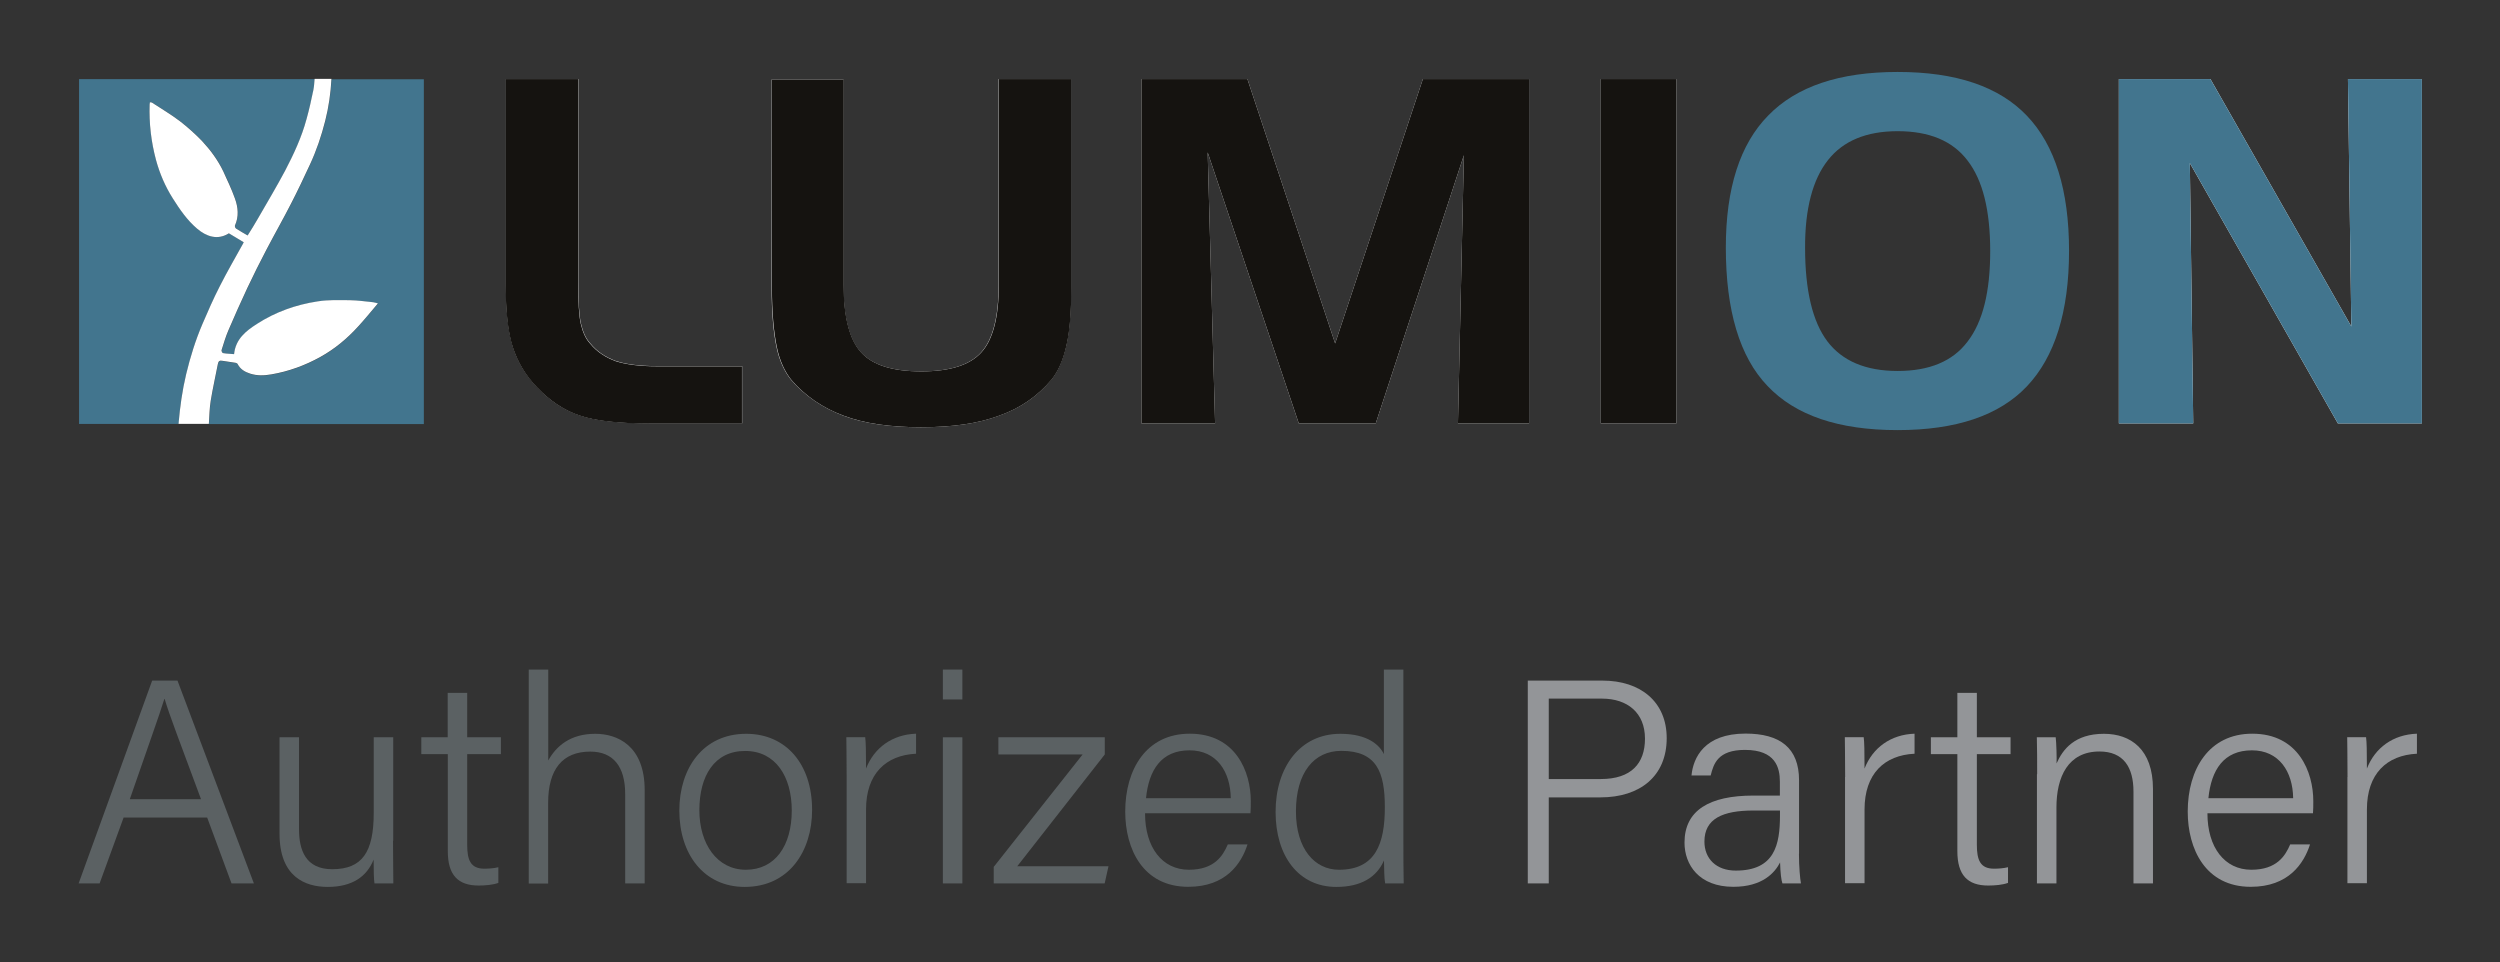
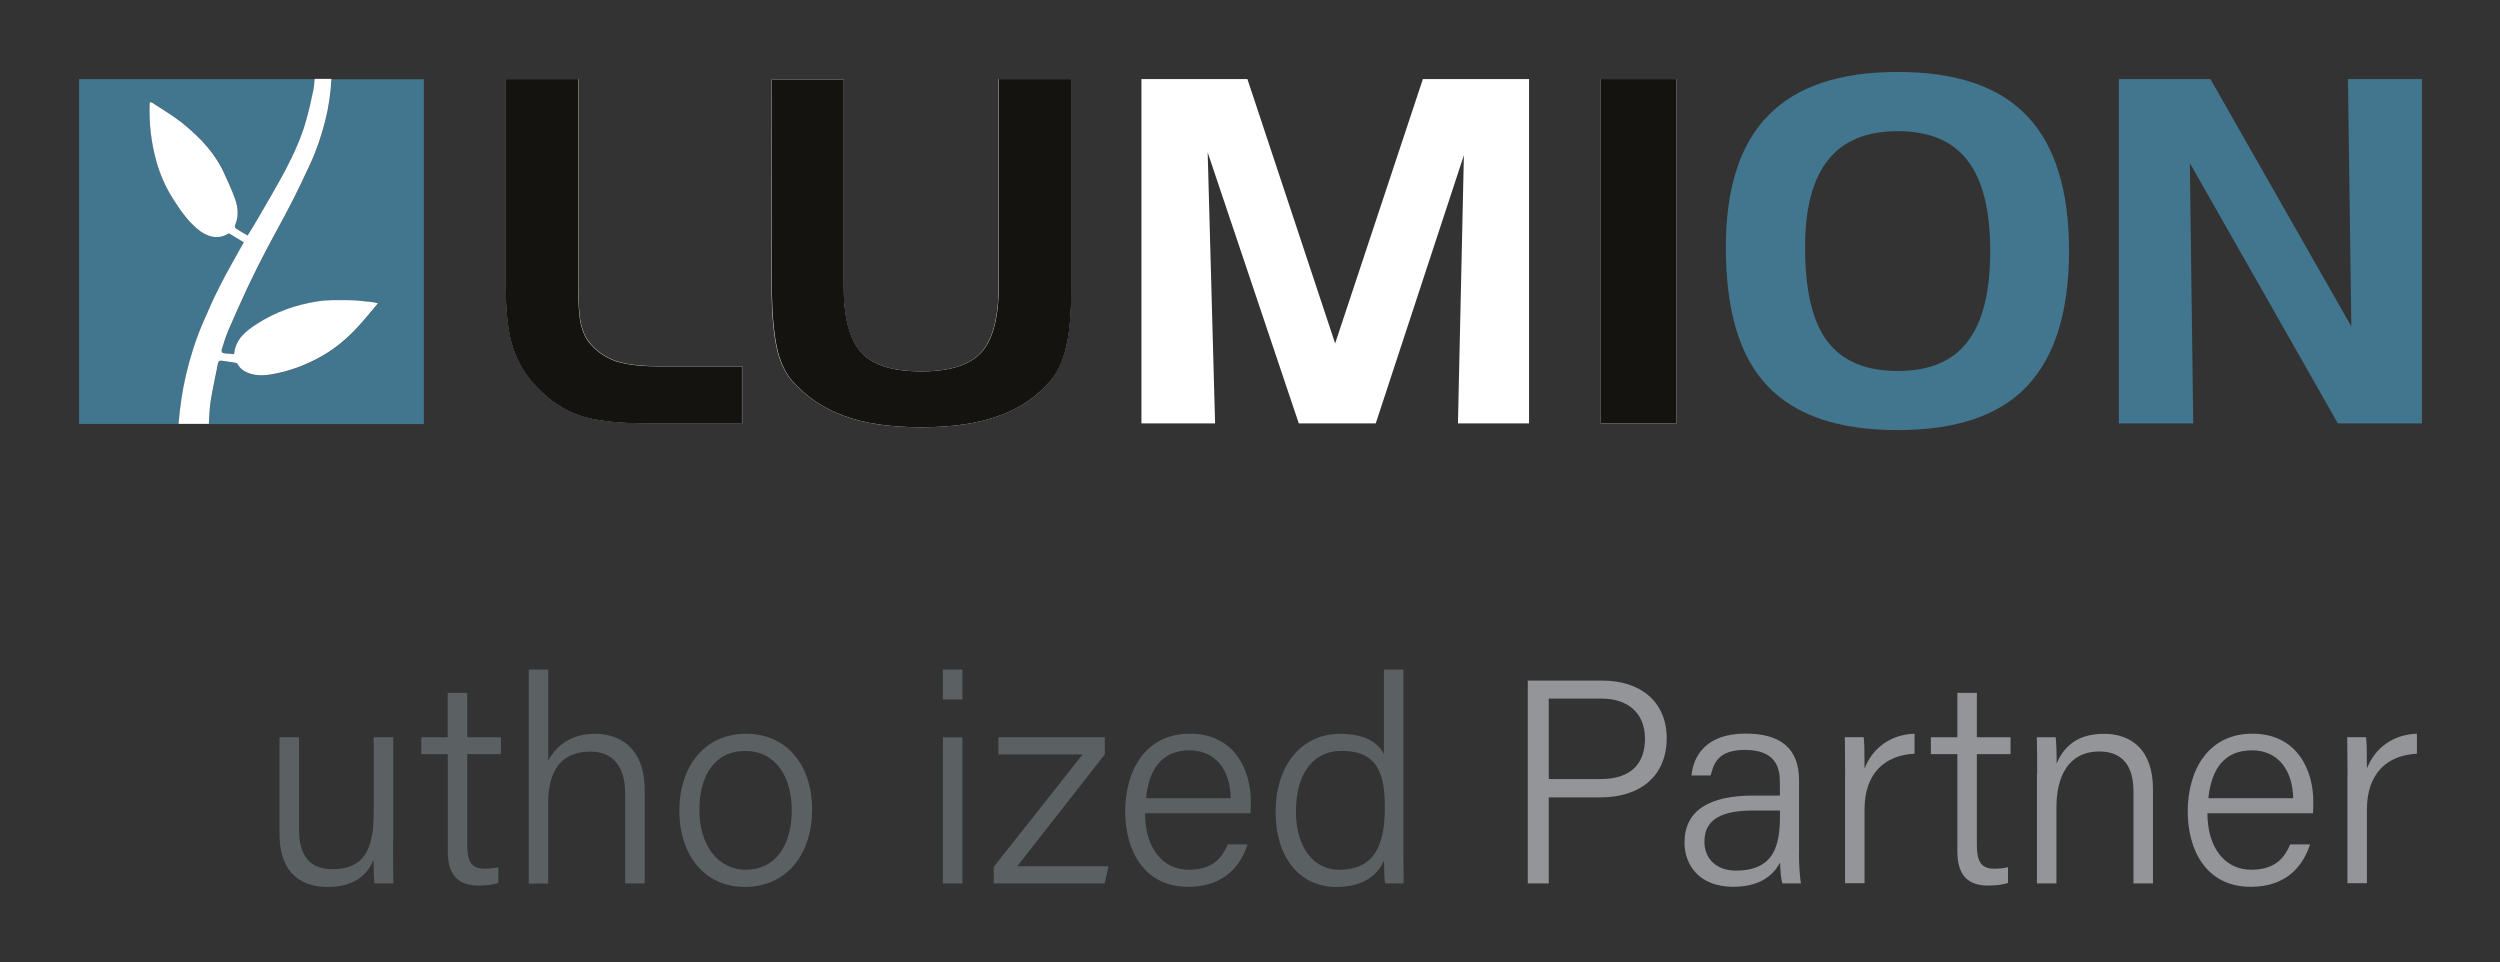
<svg xmlns="http://www.w3.org/2000/svg" version="1.1" id="Layer_1" x="0px" y="0px" viewBox="0 0 235.93 90.83" style="enable-background:new 0 0 235.93 90.83;" xml:space="preserve">
  <rect x="0" y="0" width="235.93" height="90.83" fill="#333333" stroke="none" />
  <style type="text/css">
	.st0{fill:#5B6163;}
	.st1{fill:#939598;}
	.st2{fill:#FFFFFF;}
	.st3{fill:#151310;}
	.st4{fill:#42758E;}
</style>
  <g>
    <g>
-       <path class="st0" d="M11.67,77.14L9.4,83.37H7.42l6.94-19.14h2.39l7.21,19.14h-2.11l-2.3-6.22H11.67z M18.97,75.42    c-2-5.4-3.04-8.09-3.43-9.46h-0.03c-0.47,1.54-1.67,4.85-3.26,9.46H18.97z" />
      <path class="st0" d="M37.09,79.34c0,1.34,0.03,3.37,0.03,4.03h-1.78c-0.06-0.36-0.08-1.23-0.08-2.25c-0.63,1.59-2,2.58-4.33,2.58    c-2.14,0-4.55-0.96-4.55-5.02v-9.1h1.84v8.69c0,1.92,0.6,3.76,3.13,3.76c2.82,0,3.92-1.59,3.92-5.32v-7.13h1.84V79.34z" />
      <path class="st0" d="M39.75,69.58h2.5v-4.19h1.84v4.19h3.18v1.59h-3.18v8.56c0,1.45,0.33,2.25,1.62,2.25    c0.38,0,0.9-0.03,1.32-0.14v1.48c-0.52,0.19-1.23,0.25-1.86,0.25c-1.95,0-2.91-0.99-2.91-3.24v-9.16h-2.5V69.58z" />
      <path class="st0" d="M51.74,63.19v8.58c0.74-1.34,2.06-2.52,4.44-2.52c2.06,0,4.66,1.1,4.66,5.32v8.8H59v-8.44    c0-2.58-1.12-4-3.29-4c-2.63,0-3.98,1.67-3.98,4.83v7.62H49.9V63.19H51.74z" />
      <path class="st0" d="M76.64,76.43c0,3.92-2.19,7.27-6.36,7.27c-3.84,0-6.17-3.07-6.17-7.21c0-4,2.25-7.24,6.31-7.24    C74.17,69.25,76.64,72.1,76.64,76.43z M66,76.46c0,3.18,1.67,5.62,4.39,5.62c2.77,0,4.33-2.28,4.33-5.59    c0-3.21-1.53-5.62-4.39-5.62C67.42,70.86,66,73.22,66,76.46z" />
-       <path class="st0" d="M79.9,73.33c0-2.14-0.03-3.18-0.03-3.76h1.78c0.06,0.41,0.08,1.4,0.08,2.96c0.77-1.97,2.47-3.21,4.72-3.29    v1.89c-2.85,0.14-4.72,1.89-4.72,5.26v6.96H79.9V73.33z" />
      <path class="st0" d="M88.98,66.01v-2.82h1.84v2.82H88.98z M88.98,69.58h1.84v13.79h-1.84V69.58z" />
      <path class="st0" d="M93.78,81.81l8.39-10.61h-7.95v-1.62h10.04v1.62L96,81.75h8.61l-0.36,1.62H93.78V81.81z" />
      <path class="st0" d="M108.06,76.76c0,3.21,1.62,5.32,4.14,5.32c2.41,0,3.21-1.32,3.67-2.39h1.86c-0.58,1.81-2.03,4-5.59,4    c-4.28,0-5.95-3.57-5.95-7.1c0-4,2-7.35,6.09-7.35c4.36,0,5.76,3.62,5.76,6.36c0,0.41,0,0.8-0.03,1.15H108.06z M116.15,75.33    c-0.03-2.52-1.34-4.52-3.89-4.52c-2.66,0-3.84,1.84-4.11,4.52H116.15z" />
      <path class="st0" d="M132.44,63.19v16.23c0,1.32,0,2.58,0.03,3.95h-1.75c-0.08-0.36-0.11-1.53-0.11-2.17    c-0.69,1.59-2.17,2.5-4.5,2.5c-3.56,0-5.73-2.91-5.73-7.08c0-4.25,2.33-7.37,6.11-7.37c2.63,0,3.73,1.1,4.11,1.92v-7.98H132.44z     M126.36,82.08c3.46,0,4.33-2.47,4.33-5.9c0-3.32-0.77-5.32-4.11-5.32c-2.58,0-4.28,2.06-4.28,5.71    C122.3,80.13,124.08,82.08,126.36,82.08z" />
    </g>
    <g>
      <path class="st1" d="M144.18,64.23h7.05c3.59,0,6.06,2,6.06,5.43c0,3.59-2.52,5.59-6.25,5.59h-4.88v8.12h-1.98V64.23z     M146.16,73.52h4.91c2.88,0,4.17-1.48,4.17-3.81c0-2.44-1.65-3.78-4.06-3.78h-5.02V73.52z" />
      <path class="st1" d="M169.77,80.57c0,1.23,0.11,2.39,0.19,2.8h-1.75c-0.11-0.33-0.19-0.96-0.22-1.98c-0.49,0.96-1.65,2.3-4.41,2.3    c-3.24,0-4.61-2.08-4.61-4.17c0-3.07,2.38-4.44,6.5-4.44h2.5v-1.32c0-1.32-0.41-2.99-3.29-2.99c-2.58,0-2.96,1.32-3.24,2.41h-1.81    c0.16-1.67,1.21-3.95,5.1-3.95c3.24,0,5.05,1.34,5.05,4.41V80.57z M167.98,76.49h-2.5c-2.91,0-4.63,0.77-4.63,2.93    c0,1.62,1.12,2.74,2.96,2.74c3.67,0,4.17-2.44,4.17-5.21V76.49z" />
      <path class="st1" d="M174.13,73.33c0-2.14-0.03-3.18-0.03-3.76h1.78c0.06,0.41,0.08,1.4,0.08,2.96c0.77-1.97,2.47-3.21,4.72-3.29    v1.89c-2.85,0.14-4.72,1.89-4.72,5.26v6.96h-1.84V73.33z" />
      <path class="st1" d="M182.22,69.58h2.5v-4.19h1.84v4.19h3.18v1.59h-3.18v8.56c0,1.45,0.33,2.25,1.62,2.25    c0.38,0,0.9-0.03,1.32-0.14v1.48c-0.52,0.19-1.23,0.25-1.87,0.25c-1.95,0-2.91-0.99-2.91-3.24v-9.16h-2.5V69.58z" />
      <path class="st1" d="M192.25,73.06c0-1.21,0-2.41-0.03-3.48h1.78c0.06,0.41,0.11,2.06,0.08,2.47c0.58-1.32,1.7-2.8,4.47-2.8    c2.52,0,4.63,1.45,4.63,5.21v8.91h-1.84V74.7c0-2.28-0.93-3.78-3.21-3.78c-2.96,0-4.06,2.39-4.06,5.29v7.16h-1.84V73.06z" />
      <path class="st1" d="M208.32,76.76c0,3.21,1.62,5.32,4.14,5.32c2.41,0,3.21-1.32,3.67-2.39H218c-0.58,1.81-2.03,4-5.59,4    c-4.28,0-5.95-3.57-5.95-7.1c0-4,2-7.35,6.09-7.35c4.36,0,5.76,3.62,5.76,6.36c0,0.41,0,0.8-0.03,1.15H208.32z M216.41,75.33    c-0.03-2.52-1.34-4.52-3.89-4.52c-2.66,0-3.84,1.84-4.11,4.52H216.41z" />
      <path class="st1" d="M221.54,73.33c0-2.14-0.03-3.18-0.03-3.76h1.78c0.06,0.41,0.08,1.4,0.08,2.96c0.77-1.97,2.47-3.21,4.72-3.29    v1.89c-2.85,0.14-4.72,1.89-4.72,5.26v6.96h-1.84V73.33z" />
    </g>
  </g>
  <g>
-     <polygon class="st2" points="199.96,7.46 208.6,7.46 221.9,30.81 221.58,7.46 228.56,7.46 228.56,39.96 220.63,39.96 206.66,15.39    206.98,39.96 199.96,39.96  " />
    <rect x="151.07" y="7.46" class="st2" width="7.13" height="32.5" />
    <polygon class="st2" points="107.72,7.46 117.72,7.46 126,32.41 134.28,7.46 144.3,7.46 144.3,39.96 137.59,39.96 138.15,14.65    129.83,39.96 122.57,39.96 113.97,14.38 114.67,39.96 107.72,39.96 107.72,7.46 107.69,7.46  " />
    <path class="st2" d="M72.83,7.5h6.77V7.46V7.5v19.41c0,3.05,0.56,5.16,1.65,6.35c1.09,1.19,2.98,1.79,5.69,1.79   c2.67,0,4.56-0.59,5.65-1.79c1.09-1.2,1.65-3.3,1.65-6.35V7.46h6.84v19.62c0,2.32-0.14,4.14-0.45,5.51   c-0.32,1.37-0.77,2.46-1.44,3.27c-1.3,1.54-2.91,2.67-4.92,3.37c-1.96,0.74-4.42,1.09-7.34,1.09s-5.37-0.35-7.34-1.09   c-1.96-0.74-3.61-1.86-4.92-3.37c-0.63-0.77-1.13-1.83-1.4-3.16c-0.28-1.33-0.45-3.2-0.45-5.58L72.83,7.5z" />
    <path class="st2" d="M47.74,7.46h6.84v19.09c0,1.9,0.07,3.23,0.25,4s0.45,1.4,0.88,1.86c0.63,0.77,1.44,1.3,2.39,1.65   c0.95,0.32,2.25,0.49,3.9,0.49h8.04v5.4h-8.61l0,0c-3.05,0-5.3-0.25-6.77-0.77c-1.47-0.49-2.8-1.4-3.97-2.64   c-1.09-1.13-1.83-2.39-2.28-3.79c-0.45-1.4-0.67-3.41-0.67-5.96V7.46z" />
    <path class="st3" d="M50.68,36.56c1.16,1.22,2.49,2.14,3.97,2.64c1.47,0.52,3.72,0.77,6.77,0.77l0,0h8.6v-5.4h-8.04   c-1.65,0-2.95-0.18-3.9-0.49c-0.95-0.36-1.76-0.88-2.39-1.65c-0.42-0.45-0.7-1.09-0.88-1.86c-0.18-0.77-0.25-2.1-0.25-4V7.46h-6.84   V26.8c0,2.56,0.21,4.56,0.67,5.96C48.85,34.17,49.59,35.44,50.68,36.56z" />
    <path class="st3" d="M74.69,35.86c1.3,1.51,2.95,2.64,4.92,3.37c1.96,0.74,4.42,1.09,7.34,1.09s5.37-0.35,7.34-1.09   c2-0.7,3.61-1.83,4.92-3.37c0.67-0.81,1.13-1.9,1.44-3.27c0.32-1.37,0.45-3.2,0.45-5.51V7.46h-6.84v19.45   c0,3.05-0.56,5.16-1.65,6.35c-1.09,1.2-2.98,1.79-5.65,1.79c-2.71,0-4.6-0.59-5.69-1.79c-1.09-1.19-1.65-3.3-1.65-6.35V7.5h-6.77   v19.62c0,2.39,0.18,4.25,0.45,5.58C73.57,34.03,74.06,35.08,74.69,35.86z" />
-     <polygon class="st3" points="114.67,39.96 113.97,14.38 122.57,39.96 129.83,39.96 138.15,14.65 137.59,39.96 144.3,39.96    144.3,7.46 134.28,7.46 126,32.41 117.72,7.46 107.72,7.46 107.72,39.96  " />
    <rect x="151.07" y="7.46" class="st3" width="7.13" height="32.5" />
    <path class="st4" d="M179.08,40.59c5.51,0,9.59-1.37,12.21-4.14s3.97-7.02,3.97-12.78c0-5.72-1.33-9.97-3.97-12.74   s-6.7-4.14-12.21-4.14c-5.48,0-9.55,1.37-12.21,4.11c-2.67,2.71-4,6.88-4,12.46c0,5.93,1.3,10.32,3.93,13.06   C169.42,39.19,173.49,40.59,179.08,40.59z M172.51,15.11c1.44-1.83,3.65-2.73,6.57-2.73c2.98,0,5.19,0.91,6.6,2.77   c1.44,1.86,2.14,4.7,2.14,8.56c0,3.83-0.7,6.67-2.14,8.53c-1.4,1.86-3.61,2.77-6.6,2.77c-3.02,0-5.23-0.95-6.63-2.8   c-1.4-1.86-2.1-4.81-2.1-8.81C170.33,19.71,171.07,16.93,172.51,15.11z" />
    <polygon class="st4" points="206.66,15.39 220.63,39.96 228.56,39.96 228.56,7.46 221.58,7.46 221.9,30.81 208.6,7.46 199.96,7.46    199.96,39.96 206.98,39.96  " />
    <g>
      <g>
        <path class="st4" d="M17.58,35.3c0.39-1.62,0.88-3.21,1.54-4.74c0.51-1.19,1.03-2.38,1.62-3.53c0.69-1.37,1.46-2.69,2.2-4.03     c0.02-0.04,0.04-0.07,0.07-0.14c-0.47-0.28-0.94-0.57-1.4-0.84c-1.05,0.67-2.11,0.31-3-0.44c-0.94-0.81-1.63-1.81-2.29-2.85     c-0.72-1.14-1.24-2.35-1.59-3.64c-0.46-1.71-0.67-3.46-0.6-5.24c0-0.06,0.02-0.12,0.03-0.2c0.09,0.02,0.17,0.02,0.22,0.05     c0.87,0.57,1.78,1.1,2.6,1.73c0.75,0.57,1.46,1.2,2.09,1.87c0.81,0.85,1.51,1.8,2.01,2.87c0.4,0.83,0.79,1.69,1.1,2.56     c0.3,0.83,0.39,1.7,0,2.56c-0.03,0.06,0.04,0.23,0.11,0.28c0.35,0.23,0.72,0.43,1.09,0.65c0.33-0.54,0.65-1.06,0.96-1.58     c0.87-1.51,1.77-3,2.58-4.54c0.82-1.54,1.55-3.14,2.01-4.84c0.25-0.91,0.46-1.81,0.66-2.72c0.08-0.35,0.08-0.71,0.12-1.07     c-7.42,0-14.83,0-22.25,0c0,10.85,0,21.69,0,32.54c3.13,0,6.27,0,9.41,0C16.97,38.41,17.21,36.85,17.58,35.3z" />
        <path class="st4" d="M29.25,15.57c-0.57,1.22-1.14,2.44-1.76,3.64c-0.75,1.47-1.58,2.91-2.34,4.38     c-0.62,1.18-1.22,2.38-1.79,3.59c-0.62,1.32-1.22,2.66-1.79,4c-0.26,0.61-0.45,1.25-0.65,1.88c-0.03,0.07,0.07,0.27,0.13,0.28     c0.34,0.05,0.68,0.07,1.05,0.1c0.13-1.42,1.12-2.18,2.17-2.86c1.75-1.13,3.67-1.82,5.72-2.12c1-0.15,2.04-0.12,3.06-0.11     c0.72,0.01,1.45,0.12,2.17,0.19c0.12,0.01,0.24,0.05,0.46,0.11c-0.66,0.76-1.24,1.48-1.86,2.17c-1.04,1.14-2.22,2.13-3.57,2.88     c-1.45,0.8-2.99,1.37-4.63,1.65c-0.68,0.12-1.34,0.14-2-0.07c-0.49-0.16-0.92-0.41-1.18-0.9c-0.03-0.06-0.12-0.12-0.19-0.12     c-0.42-0.07-0.83-0.12-1.25-0.19c-0.26-0.04-0.38,0.02-0.43,0.3c-0.21,1.14-0.48,2.29-0.67,3.44c-0.12,0.73-0.12,1.47-0.18,2.21     c6.75,0,13.52,0,20.28,0c0-10.85,0-21.69,0-32.54c-2.9,0-5.8,0-8.71,0c-0.07,1.34-0.27,2.66-0.59,3.97     C30.34,12.85,29.86,14.24,29.25,15.57z" />
      </g>
      <path class="st2" d="M28.92,11.26c-0.46,1.7-1.2,3.29-2.01,4.84c-0.82,1.54-1.71,3.03-2.58,4.54c-0.3,0.53-0.63,1.05-0.96,1.58    c-0.37-0.22-0.74-0.42-1.09-0.65c-0.07-0.04-0.13-0.21-0.11-0.28c0.39-0.86,0.3-1.73,0-2.56c-0.31-0.87-0.71-1.71-1.1-2.56    c-0.51-1.07-1.21-2.01-2.01-2.87c-0.65-0.67-1.35-1.3-2.09-1.87c-0.83-0.63-1.73-1.16-2.6-1.73c-0.05-0.04-0.13-0.04-0.22-0.05    c-0.01,0.08-0.02,0.14-0.03,0.2c-0.06,1.78,0.14,3.52,0.6,5.24c0.35,1.29,0.87,2.5,1.59,3.64c0.66,1.04,1.34,2.04,2.29,2.85    c0.88,0.75,1.94,1.11,3,0.44c0.46,0.28,0.93,0.56,1.4,0.84c-0.04,0.07-0.05,0.11-0.07,0.14c-0.74,1.34-1.51,2.66-2.2,4.03    c-0.59,1.15-1.11,2.34-1.62,3.53c-0.66,1.54-1.15,3.12-1.54,4.74c-0.37,1.55-0.59,3.12-0.72,4.7c0.95,0,1.91,0,2.86,0    c0.05-0.74,0.06-1.48,0.18-2.21c0.19-1.15,0.45-2.29,0.67-3.44c0.05-0.28,0.18-0.35,0.43-0.3c0.42,0.07,0.83,0.12,1.25,0.19    c0.07,0.01,0.16,0.06,0.19,0.12c0.25,0.49,0.68,0.74,1.18,0.9c0.66,0.21,1.31,0.19,2,0.07c1.64-0.28,3.19-0.85,4.63-1.65    c1.35-0.75,2.53-1.73,3.57-2.88c0.62-0.68,1.21-1.4,1.86-2.17c-0.22-0.05-0.35-0.1-0.46-0.11c-0.72-0.07-1.44-0.18-2.17-0.19    c-1.02-0.01-2.06-0.05-3.06,0.11c-2.04,0.31-3.97,0.99-5.72,2.12c-1.05,0.67-2.03,1.44-2.17,2.86c-0.36-0.03-0.71-0.04-1.05-0.1    c-0.06-0.01-0.16-0.2-0.13-0.28c0.2-0.63,0.39-1.28,0.65-1.88c0.58-1.35,1.17-2.68,1.79-4c0.57-1.21,1.17-2.41,1.79-3.59    c0.76-1.46,1.59-2.91,2.34-4.38c0.62-1.2,1.19-2.42,1.76-3.64c0.62-1.33,1.09-2.72,1.45-4.14c0.33-1.3,0.52-2.63,0.59-3.97    c-0.53,0-1.06,0-1.59,0c-0.04,0.36-0.04,0.72-0.12,1.07C29.38,9.44,29.17,10.36,28.92,11.26z" />
    </g>
  </g>
</svg>